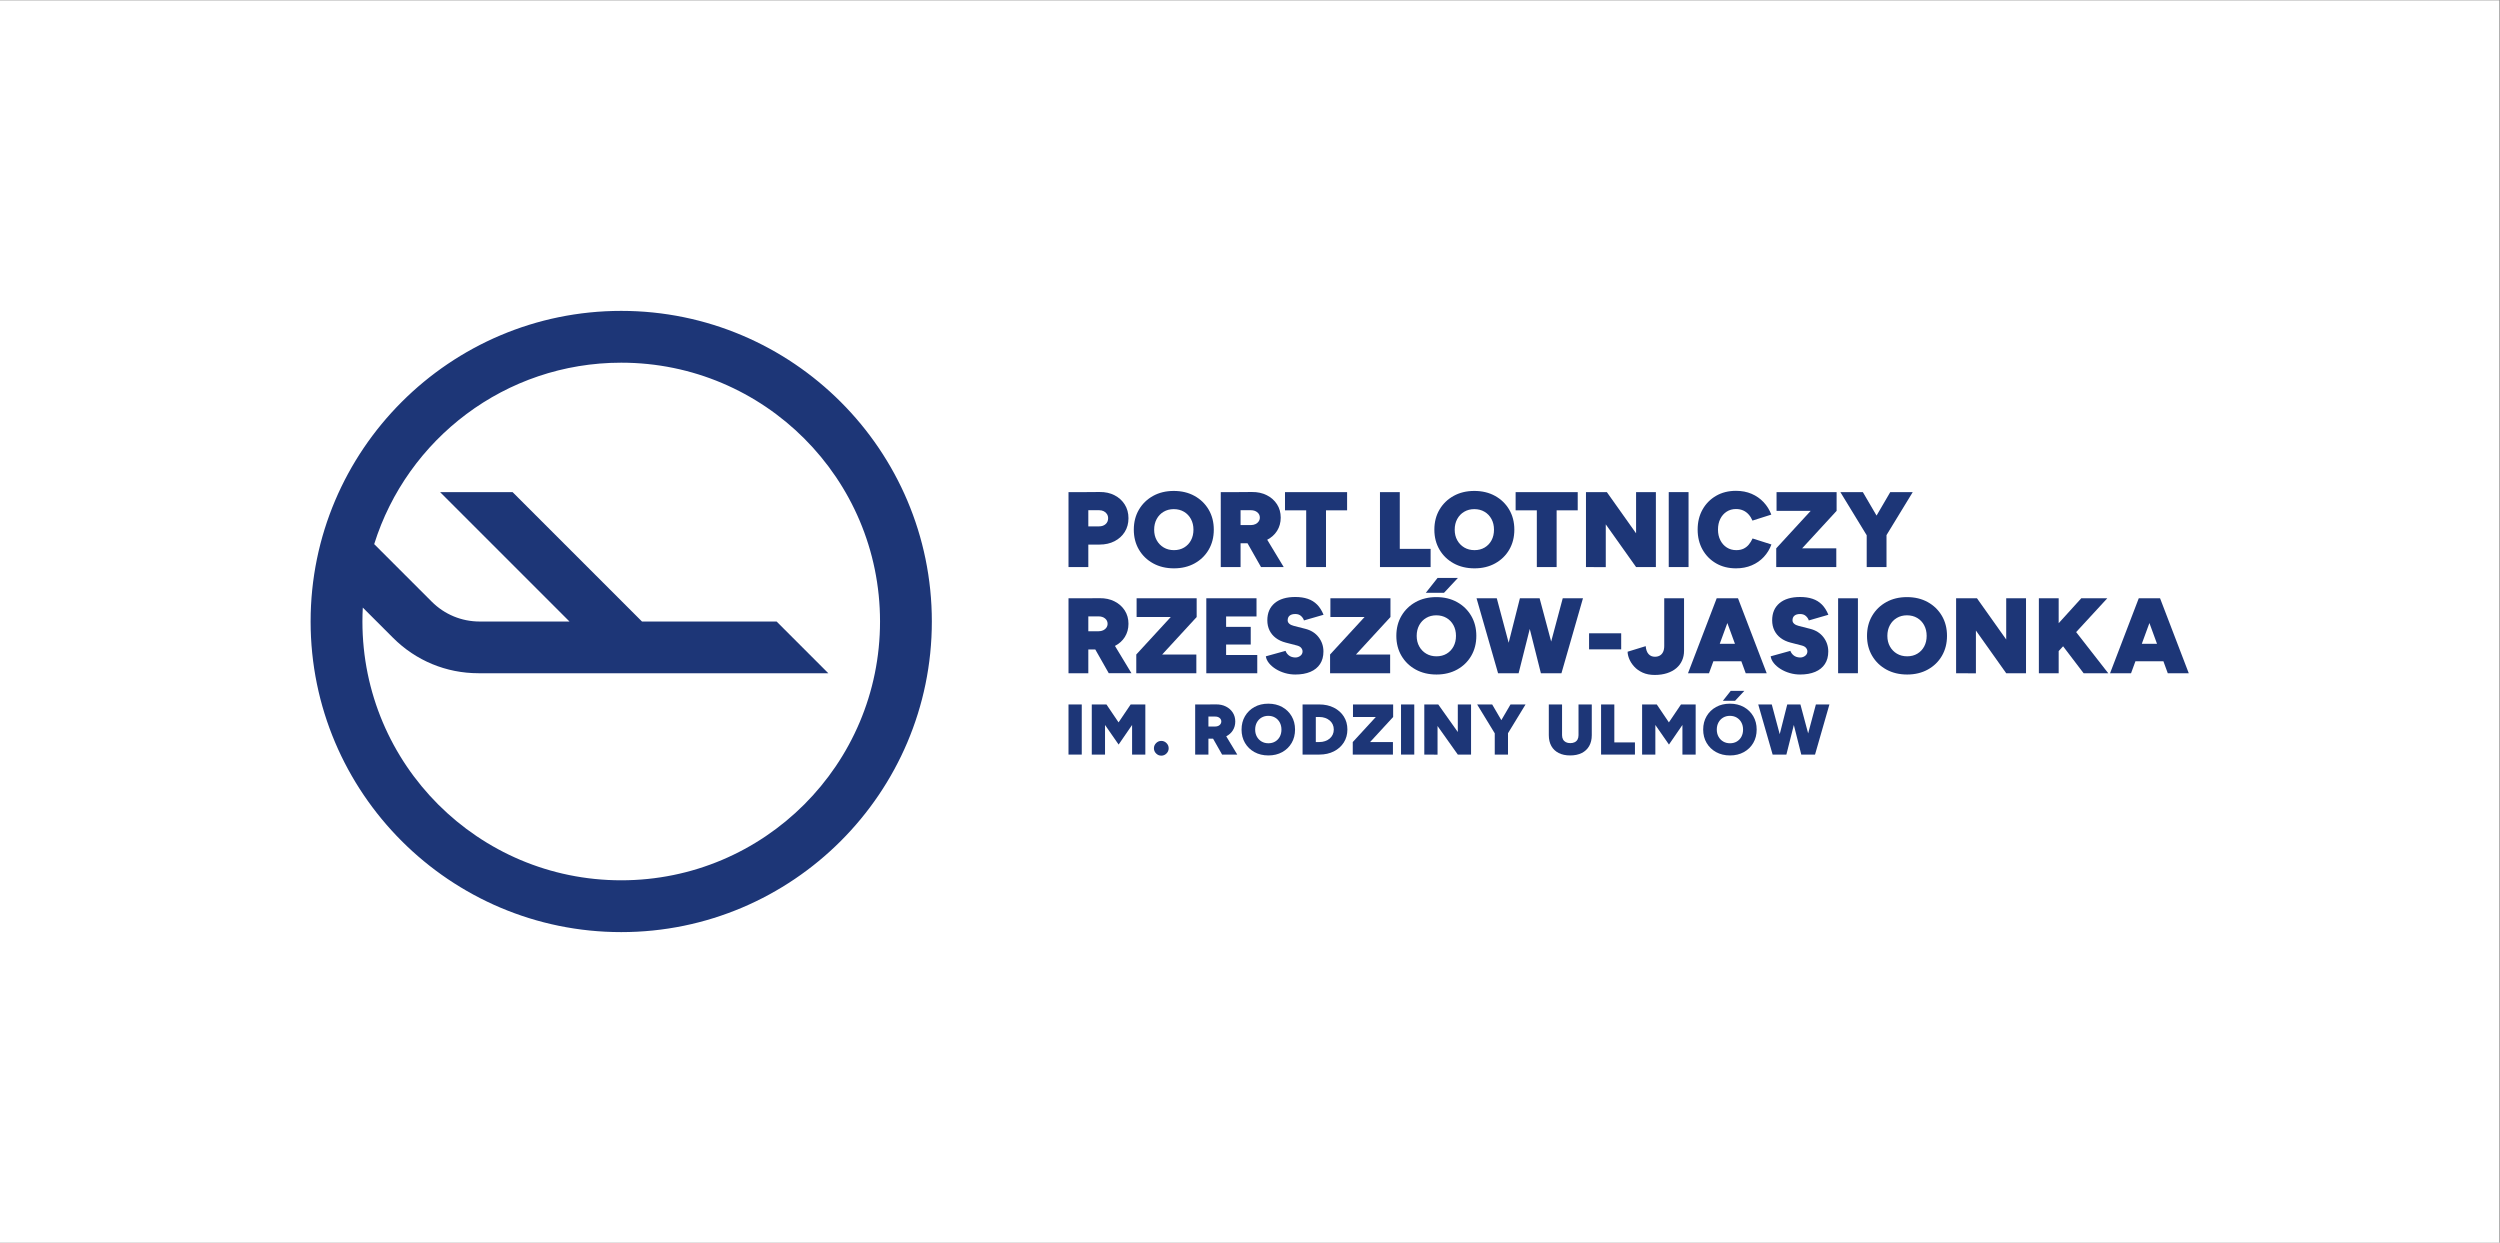
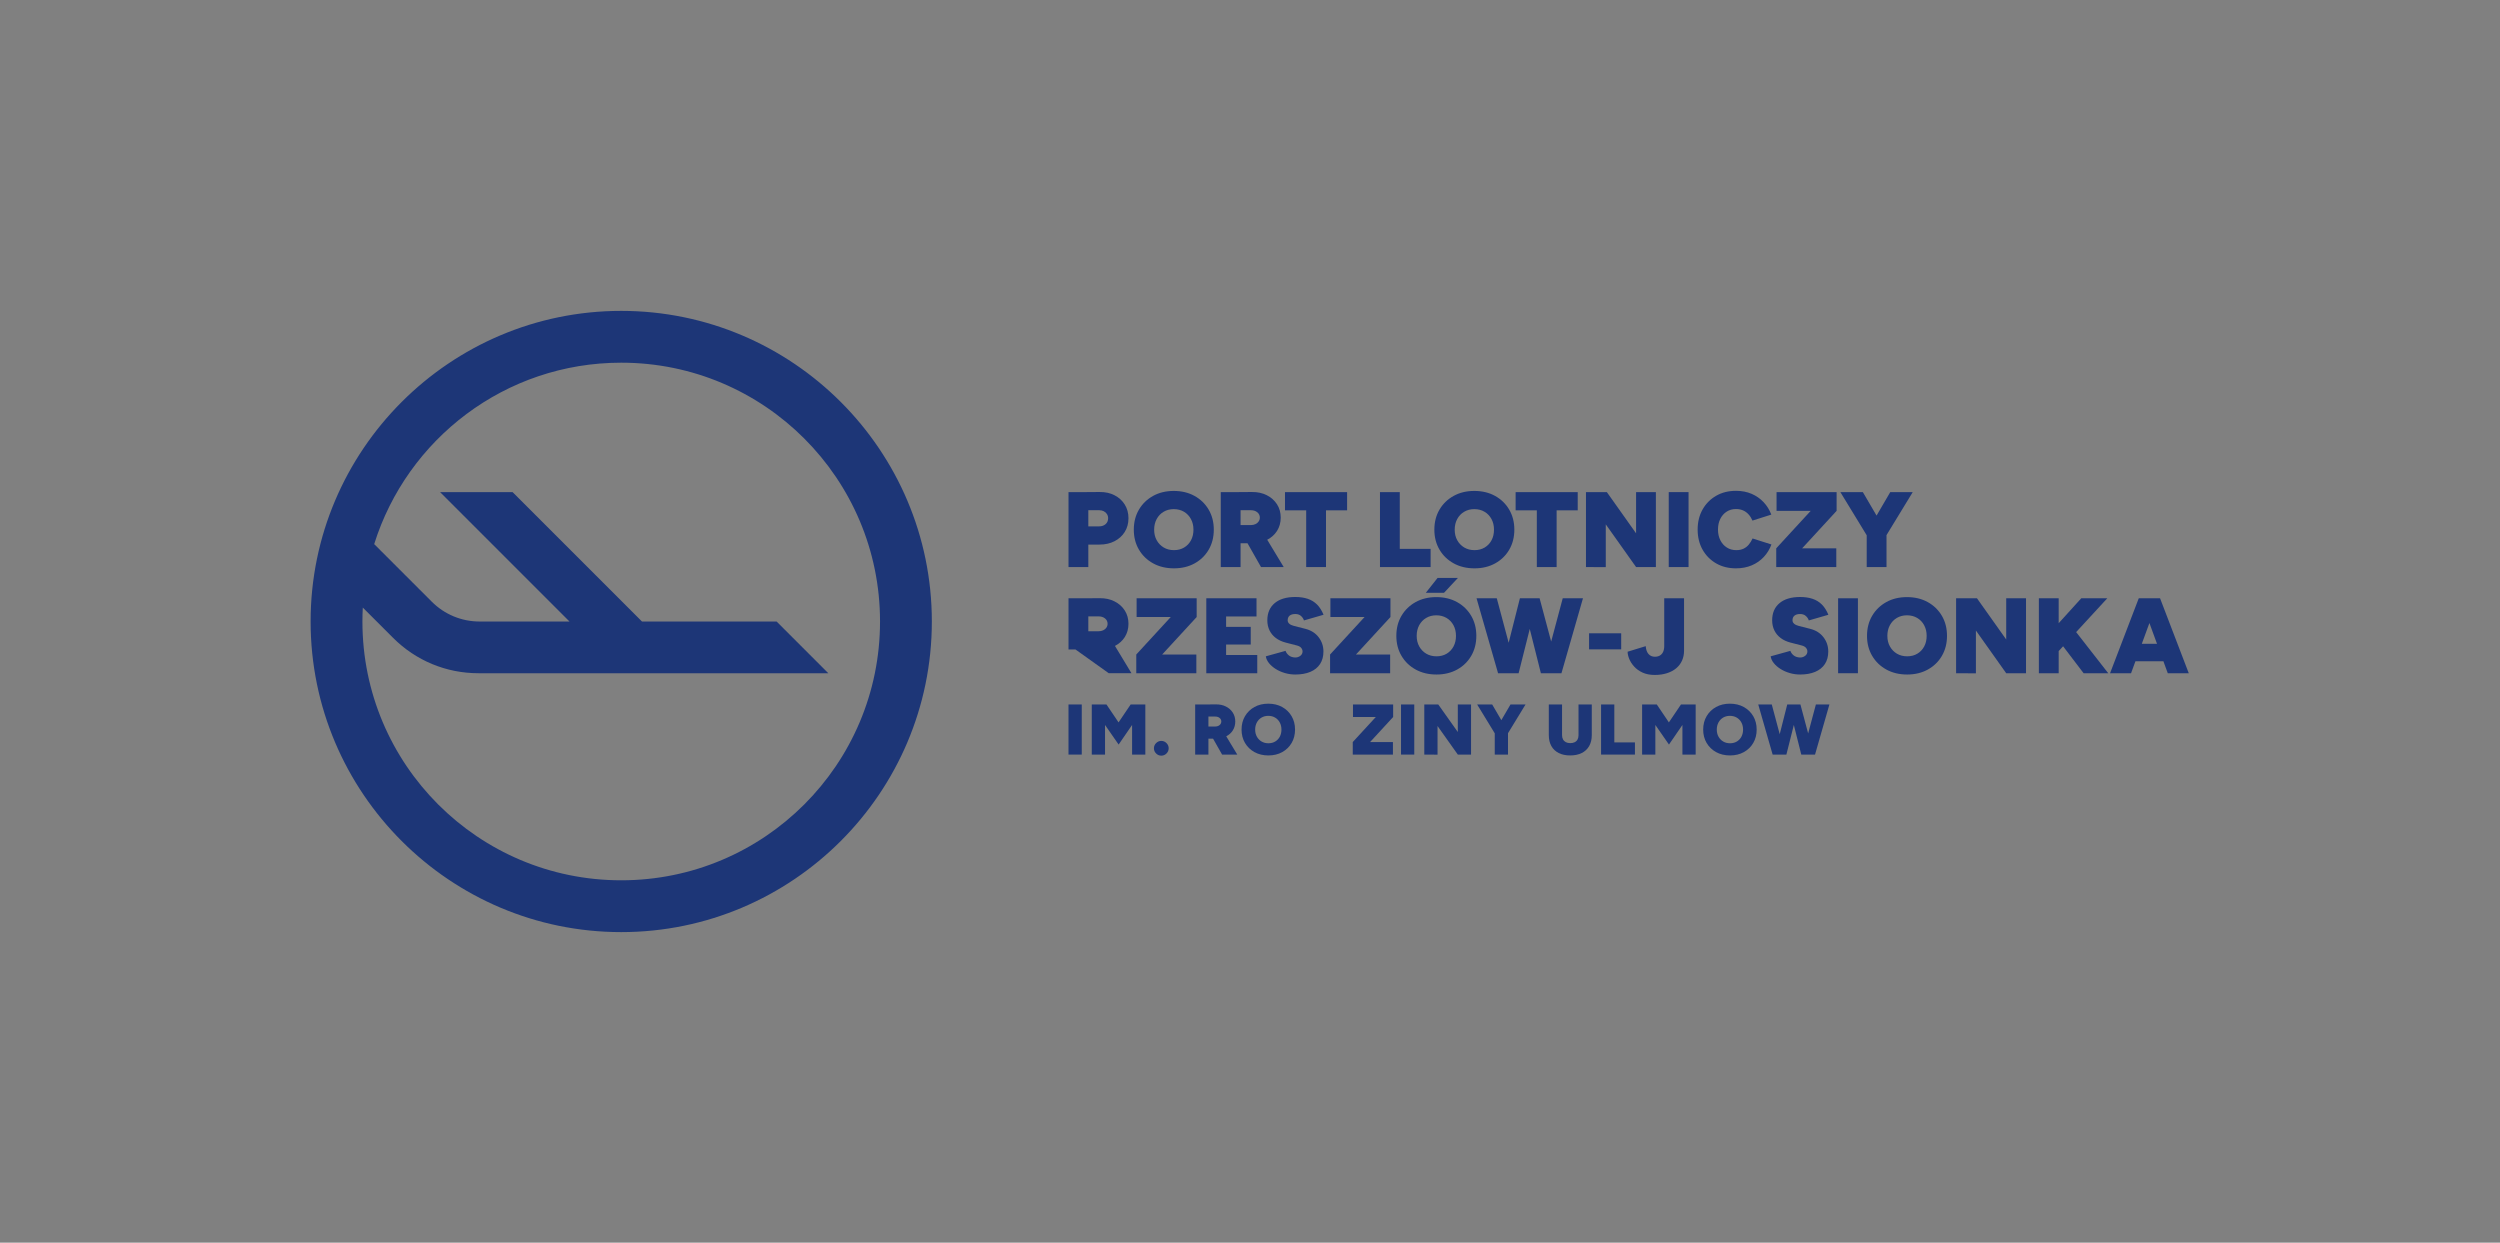
<svg xmlns="http://www.w3.org/2000/svg" viewBox="0 0 894.943 444.851" height="444.851" width="894.943" xml:space="preserve" id="svg2" version="1.1">
  <rect x="0" y="0" width="894.943" height="444.851" fill="#808080" stroke="none" />
  <defs id="defs6">
    <clipPath id="clipPath20" clipPathUnits="userSpaceOnUse">
      <path id="path18" d="M 0,333.638 H 671.207 V 0 H 0 Z" />
    </clipPath>
  </defs>
  <g transform="matrix(1.333,0,0,-1.333,0,444.851)" id="g10">
-     <path id="path12" style="fill:#ffffff;fill-opacity:1;fill-rule:nonzero;stroke:none" d="M 0,0 H 671.207 V 333.638 H 0 Z" />
    <g id="g14">
      <g clip-path="url(#clipPath20)" id="g16">
        <g transform="translate(166.83,97.317)" id="g22">
          <path id="path24" style="fill:#1d3677;fill-opacity:1;fill-rule:nonzero;stroke:none" d="m 0,0 c -38.385,0 -69.502,31.117 -69.502,69.502 0,1.255 0.037,2.5 0.103,3.738 l 8.131,-8.131 c 6.128,-6.126 14.276,-9.501 22.942,-9.501 H 55.613 L 41.726,69.495 H 5.577 l -34.754,34.754 h -19.468 l 34.753,-34.754 h -24.11 c -4.871,0 -9.45,1.896 -12.894,5.343 L -66.34,90.281 c 8.835,28.234 35.193,48.724 66.34,48.724 38.385,0 69.502,-31.118 69.502,-69.503 C 69.502,31.117 38.385,0 0,0 m 0,152.917 c -45.995,0 -83.415,-37.419 -83.415,-83.415 0,-45.995 37.42,-83.415 83.415,-83.415 45.995,0 83.415,37.42 83.415,83.415 0,45.996 -37.42,83.415 -83.415,83.415" />
        </g>
        <g transform="translate(310.625,194.335)" id="g26">
          <path id="path28" style="fill:#1d3677;fill-opacity:1;fill-rule:nonzero;stroke:none" d="M 0,0 C 0.451,0.833 1.074,1.485 1.869,1.954 2.665,2.424 3.571,2.66 4.587,2.66 5.622,2.66 6.537,2.424 7.333,1.954 8.128,1.485 8.75,0.833 9.202,0 9.651,-0.834 9.878,-1.788 9.878,-2.861 9.878,-3.935 9.656,-4.884 9.216,-5.708 8.775,-6.532 8.161,-7.179 7.375,-7.649 6.59,-8.119 5.678,-8.353 4.643,-8.353 c -1.035,0 -1.95,0.234 -2.744,0.704 -0.797,0.47 -1.425,1.117 -1.885,1.941 -0.46,0.824 -0.69,1.773 -0.69,2.847 0,1.073 0.227,2.027 0.676,2.861 m -0.948,-11.905 c 1.619,-0.891 3.484,-1.336 5.591,-1.336 2.09,0 3.941,0.445 5.551,1.336 1.609,0.892 2.87,2.119 3.78,3.681 0.911,1.563 1.366,3.35 1.366,5.363 0,2.031 -0.46,3.828 -1.38,5.391 -0.92,1.562 -2.185,2.789 -3.796,3.68 -1.61,0.892 -3.47,1.337 -5.577,1.337 -2.09,0 -3.939,-0.445 -5.55,-1.337 -1.61,-0.891 -2.875,-2.118 -3.795,-3.68 -0.92,-1.563 -1.38,-3.36 -1.38,-5.391 0,-2.013 0.46,-3.8 1.38,-5.363 0.92,-1.562 2.189,-2.789 3.81,-3.681" />
        </g>
        <g transform="translate(292.267,196.707)" id="g30">
          <path id="path32" style="fill:#1d3677;fill-opacity:1;fill-rule:nonzero;stroke:none" d="m 0,0 h 2.875 c 0.479,0 0.901,-0.091 1.266,-0.273 0.363,-0.183 0.651,-0.437 0.862,-0.762 0.211,-0.327 0.316,-0.7 0.316,-1.122 0,-0.652 -0.225,-1.179 -0.675,-1.581 C 4.193,-4.141 3.604,-4.342 2.875,-4.342 H 0 Z m 0,-9.23 h 3.019 c 1.515,0 2.856,0.302 4.026,0.905 1.168,0.605 2.084,1.438 2.746,2.502 0.661,1.064 0.992,2.286 0.992,3.666 0,1.38 -0.331,2.602 -0.992,3.666 C 9.129,2.573 8.213,3.407 7.045,4.011 5.875,4.615 4.534,4.907 3.019,4.887 L -0.748,4.859 H -5.319 V -15.268 H 0 Z" />
        </g>
        <g transform="translate(333.154,196.707)" id="g34">
          <path id="path36" style="fill:#1d3677;fill-opacity:1;fill-rule:nonzero;stroke:none" d="M 0,0 H 2.73 C 3.459,0 4.049,-0.188 4.5,-0.561 4.949,-0.935 5.176,-1.409 5.176,-1.985 5.176,-2.368 5.07,-2.713 4.859,-3.02 4.649,-3.327 4.36,-3.566 3.996,-3.738 3.633,-3.911 3.21,-3.997 2.73,-3.997 H 0 Z m 0,-8.885 h 1.871 l 3.62,-6.383 h 6.096 l -4.432,7.334 c 1.11,0.579 1.997,1.362 2.636,2.37 0.66,1.045 0.991,2.237 0.991,3.579 0,1.342 -0.331,2.531 -0.991,3.566 C 9.129,2.616 8.212,3.431 7.045,4.025 5.875,4.619 4.534,4.907 3.019,4.887 L -0.749,4.859 h -4.57 V -15.268 H 0 Z" />
        </g>
        <g transform="translate(350.779,181.438)" id="g38">
          <path id="path40" style="fill:#1d3677;fill-opacity:1;fill-rule:nonzero;stroke:none" d="m 0,0 h 5.319 v 15.239 h 5.666 v 4.889 H -5.693 V 15.239 H 0 Z" />
        </g>
        <g transform="translate(460.862,182.43)" id="g42">
          <path id="path44" style="fill:#1d3677;fill-opacity:1;fill-rule:nonzero;stroke:none" d="m 0,0 c 1.543,-0.891 3.321,-1.337 5.333,-1.337 1.554,0 2.963,0.269 4.228,0.805 1.265,0.536 2.348,1.289 3.249,2.257 0.9,0.968 1.582,2.085 2.042,3.35 L 9.791,6.685 C 9.502,6.053 9.163,5.501 8.77,5.032 8.377,4.562 7.906,4.198 7.361,3.939 6.814,3.681 6.167,3.551 5.42,3.551 4.461,3.551 3.613,3.786 2.875,4.256 2.138,4.726 1.557,5.377 1.136,6.211 0.713,7.045 0.503,7.998 0.503,9.072 c 0,1.092 0.207,2.05 0.619,2.875 0.412,0.825 0.982,1.471 1.711,1.941 0.727,0.47 1.561,0.704 2.5,0.704 0.71,0 1.347,-0.124 1.913,-0.373 0.565,-0.249 1.058,-0.609 1.481,-1.078 0.421,-0.47 0.767,-1.021 1.036,-1.654 l 5.059,1.61 c -0.478,1.265 -1.168,2.377 -2.071,3.336 -0.9,0.958 -1.973,1.706 -3.219,2.243 C 8.285,19.212 6.887,19.481 5.333,19.481 3.321,19.481 1.543,19.035 0,18.144 -1.543,17.252 -2.755,16.025 -3.638,14.463 -4.519,12.901 -4.96,11.104 -4.96,9.072 -4.96,7.04 -4.519,5.243 -3.638,3.681 -2.755,2.118 -1.543,0.892 0,0" />
        </g>
        <g transform="translate(412.714,181.438)" id="g46">
          <path id="path48" style="fill:#1d3677;fill-opacity:1;fill-rule:nonzero;stroke:none" d="m 0,0 h 5.319 v 15.239 h 5.664 v 4.889 H -5.694 V 15.239 H 0 Z" />
        </g>
        <path id="path50" style="fill:#1d3677;fill-opacity:1;fill-rule:nonzero;stroke:none" d="m 453.458,201.566 h -5.319 v -20.128 h 5.319 z" />
        <g transform="translate(391.337,194.335)" id="g52">
          <path id="path54" style="fill:#1d3677;fill-opacity:1;fill-rule:nonzero;stroke:none" d="M 0,0 C 0.449,0.833 1.072,1.485 1.869,1.954 2.663,2.424 3.569,2.66 4.585,2.66 5.62,2.66 6.537,2.424 7.331,1.954 8.127,1.485 8.75,0.833 9.2,0 9.651,-0.834 9.876,-1.788 9.876,-2.861 9.876,-3.935 9.656,-4.884 9.216,-5.708 8.773,-6.532 8.161,-7.179 7.375,-7.649 6.588,-8.119 5.678,-8.353 4.643,-8.353 c -1.035,0 -1.95,0.234 -2.746,0.704 -0.796,0.47 -1.423,1.117 -1.883,1.941 -0.46,0.824 -0.69,1.773 -0.69,2.847 0,1.073 0.225,2.027 0.676,2.861 m -0.95,-11.905 c 1.621,-0.891 3.484,-1.336 5.593,-1.336 2.09,0 3.939,0.445 5.55,1.336 1.61,0.892 2.87,2.119 3.781,3.681 0.91,1.563 1.366,3.35 1.366,5.363 0,2.031 -0.46,3.828 -1.38,5.391 C 13.04,4.092 11.775,5.319 10.164,6.21 8.554,7.102 6.694,7.547 4.585,7.547 2.497,7.547 0.646,7.102 -0.964,6.21 -2.575,5.319 -3.84,4.092 -4.76,2.53 -5.68,0.967 -6.14,-0.83 -6.14,-2.861 c 0,-2.013 0.46,-3.8 1.38,-5.363 0.92,-1.562 2.191,-2.789 3.81,-3.681" />
        </g>
        <g transform="translate(375.91,181.438)" id="g56">
          <path id="path58" style="fill:#1d3677;fill-opacity:1;fill-rule:nonzero;stroke:none" d="M 0,0 H 8.281 V 4.888 H 0 v 15.24 H -5.319 V 0 h 2.99 z" />
        </g>
        <g transform="translate(431.231,192.908)" id="g60">
          <path id="path62" style="fill:#1d3677;fill-opacity:1;fill-rule:nonzero;stroke:none" d="m 0,0 8.138,-11.47 h 5.319 V 8.658 H 8.138 V -2.411 L 0.288,8.658 H -5.319 V -11.47 L 0,-11.498 Z" />
        </g>
        <g transform="translate(477.092,196.534)" id="g64">
          <path id="path66" style="fill:#1d3677;fill-opacity:1;fill-rule:nonzero;stroke:none" d="m 0,0 h 9.173 l -9.258,-10.064 v -5.032 h 16.131 v 5.032 H 6.873 L 16.131,0 V 5.032 H 0 Z" />
        </g>
        <g transform="translate(506.622,181.438)" id="g68">
          <path id="path70" style="fill:#1d3677;fill-opacity:1;fill-rule:nonzero;stroke:none" d="M 0,0 V 8.58 L 7.044,20.128 H 1.007 l -3.68,-6.306 -3.681,6.306 h -6.038 L -5.319,8.536 V 0 Z" />
        </g>
        <path id="path72" style="fill:#1d3677;fill-opacity:1;fill-rule:nonzero;stroke:none" d="m 426.745,159.337 h 8.626 v 4.313 h -8.626 z" />
        <g transform="translate(483.418,168.826)" id="g74">
          <path id="path76" style="fill:#1d3677;fill-opacity:1;fill-rule:nonzero;stroke:none" d="m 0,0 c 0.671,0 1.202,-0.192 1.596,-0.575 0.391,-0.384 0.637,-0.767 0.733,-1.15 l 5.262,1.523 C 7.131,0.929 6.551,1.845 5.85,2.545 5.151,3.244 4.318,3.757 3.35,4.082 2.382,4.409 1.265,4.572 0,4.572 c -2.378,0 -4.222,-0.552 -5.535,-1.654 -1.313,-1.102 -1.97,-2.641 -1.97,-4.615 0,-0.997 0.197,-1.898 0.59,-2.703 0.393,-0.805 0.957,-1.485 1.697,-2.041 0.736,-0.557 1.624,-0.968 2.659,-1.236 L 0.46,-8.454 c 0.517,-0.134 0.895,-0.349 1.136,-0.647 0.239,-0.297 0.359,-0.608 0.359,-0.934 0,-0.499 -0.207,-0.902 -0.619,-1.208 -0.412,-0.307 -0.887,-0.451 -1.423,-0.431 -0.67,0.038 -1.217,0.225 -1.638,0.56 -0.423,0.336 -0.719,0.743 -0.892,1.222 l -5.291,-1.466 c 0.096,-0.652 0.384,-1.27 0.863,-1.854 0.478,-0.586 1.087,-1.108 1.827,-1.568 0.736,-0.46 1.557,-0.819 2.458,-1.078 0.9,-0.259 1.82,-0.388 2.76,-0.388 1.571,0 2.923,0.24 4.054,0.718 1.131,0.48 1.998,1.18 2.601,2.1 0.605,0.92 0.906,2.041 0.906,3.364 0,1.438 -0.43,2.717 -1.293,3.839 -0.862,1.121 -2.062,1.873 -3.594,2.257 l -3.047,0.776 c -0.538,0.134 -0.951,0.331 -1.237,0.589 -0.289,0.259 -0.432,0.561 -0.432,0.906 0,0.556 0.177,0.978 0.533,1.265 C -1.155,-0.144 -0.653,0 0,0" />
        </g>
        <g transform="translate(461.841,160.832)" id="g78">
-           <path id="path80" style="fill:#1d3677;fill-opacity:1;fill-rule:nonzero;stroke:none" d="M 0,0 2.04,5.577 4.079,0 Z M 12.606,-7.907 4.899,12.22 H 4.469 -0.39 -0.822 L -8.528,-7.907 h 5.636 l 1.178,3.22 h 7.506 l 1.178,-3.22 z" />
-         </g>
+           </g>
        <g transform="translate(442.717,158.071)" id="g82">
          <path id="path84" style="fill:#1d3677;fill-opacity:1;fill-rule:nonzero;stroke:none" d="M 0,0 C -0.43,0.48 -0.685,1.188 -0.761,2.128 L -5.62,0.633 c 0,-0.575 0.143,-1.218 0.43,-1.927 0.288,-0.709 0.729,-1.394 1.324,-2.056 0.594,-0.661 1.352,-1.203 2.272,-1.624 0.92,-0.421 2.001,-0.633 3.249,-0.633 1.226,0 2.328,0.159 3.305,0.474 0.979,0.317 1.807,0.762 2.488,1.337 0.679,0.575 1.198,1.261 1.552,2.057 0.356,0.795 0.533,1.662 0.533,2.602 V 14.981 H 4.213 V 2.185 C 4.213,1.533 4.107,0.992 3.897,0.561 3.686,0.129 3.394,-0.192 3.021,-0.403 2.645,-0.613 2.21,-0.718 1.711,-0.718 1.002,-0.718 0.432,-0.48 0,0" />
        </g>
        <path id="path86" style="fill:#1d3677;fill-opacity:1;fill-rule:nonzero;stroke:none" d="m 493.625,152.925 h 5.319 v 20.128 h -5.319 z" />
        <g transform="translate(565.91,173.052)" id="g88">
          <path id="path90" style="fill:#1d3677;fill-opacity:1;fill-rule:nonzero;stroke:none" d="m 0,0 h -6.986 l -6.068,-6.691 V 0 h -5.319 v -20.128 h 5.319 v 5.951 l 1.188,1.29 5.512,-7.241 H 0.26 L -8.36,-9.08 Z" />
        </g>
        <g transform="translate(575.185,160.832)" id="g92">
          <path id="path94" style="fill:#1d3677;fill-opacity:1;fill-rule:nonzero;stroke:none" d="M 0,0 2.04,5.577 4.08,0 Z M 4.901,12.22 H 4.469 -0.39 -0.822 L -8.528,-7.907 h 5.636 l 1.178,3.22 h 7.508 l 1.177,-3.22 h 5.636 z" />
        </g>
        <g transform="translate(516.744,160.114)" id="g96">
          <path id="path98" style="fill:#1d3677;fill-opacity:1;fill-rule:nonzero;stroke:none" d="m 0,0 c -0.442,-0.825 -1.055,-1.471 -1.84,-1.941 -0.788,-0.47 -1.697,-0.704 -2.733,-0.704 -1.035,0 -1.95,0.234 -2.746,0.704 -0.796,0.47 -1.423,1.116 -1.883,1.941 -0.46,0.824 -0.69,1.772 -0.69,2.846 0,1.074 0.225,2.027 0.676,2.862 0.45,0.833 1.073,1.484 1.869,1.954 0.794,0.47 1.7,0.705 2.716,0.705 1.035,0 1.952,-0.235 2.746,-0.705 0.797,-0.47 1.42,-1.121 1.869,-1.954 C 0.435,4.873 0.66,3.92 0.66,2.846 0.66,1.772 0.441,0.824 0,0 m 0.948,11.918 c -1.61,0.892 -3.47,1.337 -5.579,1.337 -2.088,0 -3.939,-0.445 -5.549,-1.337 -1.61,-0.891 -2.876,-2.118 -3.796,-3.681 -0.92,-1.562 -1.38,-3.359 -1.38,-5.391 0,-2.013 0.46,-3.8 1.38,-5.362 0.92,-1.563 2.191,-2.789 3.81,-3.681 1.621,-0.891 3.484,-1.337 5.593,-1.337 2.09,0 3.939,0.446 5.55,1.337 1.61,0.892 2.87,2.118 3.781,3.681 0.91,1.562 1.366,3.349 1.366,5.362 0,2.032 -0.46,3.829 -1.38,5.391 -0.92,1.563 -2.185,2.79 -3.796,3.681" />
        </g>
        <g transform="translate(538.767,161.984)" id="g100">
          <path id="path102" style="fill:#1d3677;fill-opacity:1;fill-rule:nonzero;stroke:none" d="m 0,0 -7.85,11.068 h -5.606 V -9.059 l 5.32,-0.029 V 2.408 L 0,-9.059 H 5.319 V 11.068 H 0 Z" />
        </g>
        <g transform="translate(323.953,152.925)" id="g104">
          <path id="path106" style="fill:#1d3677;fill-opacity:1;fill-rule:nonzero;stroke:none" d="m 0,0 h 3.737 1.582 8.367 V 4.888 H 5.319 v 2.818 h 6.613 V 12.45 H 5.319 v 2.789 h 8.167 v 4.889 H 5.319 3.737 0 Z" />
        </g>
        <g transform="translate(321.364,173.052)" id="g108">
          <path id="path110" style="fill:#1d3677;fill-opacity:1;fill-rule:nonzero;stroke:none" d="m 0,0 h -16.13 v -5.032 h 9.172 l -9.258,-10.064 v -5.032 h 16.131 v 5.032 H -9.258 L 0,-5.032 Z" />
        </g>
        <g transform="translate(373.408,173.052)" id="g112">
          <path id="path114" style="fill:#1d3677;fill-opacity:1;fill-rule:nonzero;stroke:none" d="m 0,0 h -16.131 v -5.032 h 9.173 l -9.258,-10.064 v -5.032 h 16.131 v 5.032 H -9.258 L 0,-5.032 Z" />
        </g>
        <g transform="translate(354.502,155.398)" id="g116">
          <path id="path118" style="fill:#1d3677;fill-opacity:1;fill-rule:nonzero;stroke:none" d="m 0,0 c 0.605,0.92 0.906,2.041 0.906,3.364 0,1.438 -0.43,2.717 -1.294,3.839 -0.861,1.121 -2.061,1.873 -3.593,2.257 l -3.048,0.776 c -0.538,0.134 -0.95,0.331 -1.237,0.589 -0.288,0.259 -0.431,0.561 -0.431,0.906 0,0.556 0.177,0.978 0.532,1.265 0.354,0.288 0.857,0.432 1.51,0.432 0.67,0 1.201,-0.192 1.596,-0.575 0.391,-0.384 0.637,-0.767 0.732,-1.15 l 5.263,1.523 c -0.46,1.131 -1.04,2.047 -1.741,2.747 -0.699,0.699 -1.533,1.212 -2.501,1.537 -0.967,0.327 -2.084,0.49 -3.349,0.49 -2.378,0 -4.222,-0.551 -5.535,-1.654 -1.313,-1.102 -1.97,-2.641 -1.97,-4.615 0,-0.997 0.197,-1.898 0.589,-2.703 0.393,-0.805 0.958,-1.485 1.697,-2.041 0.737,-0.557 1.625,-0.968 2.66,-1.236 L -6.195,4.974 C -5.678,4.84 -5.3,4.625 -5.059,4.327 -4.82,4.03 -4.7,3.719 -4.7,3.393 -4.7,2.894 -4.907,2.492 -5.319,2.185 -5.732,1.878 -6.206,1.734 -6.742,1.754 -7.413,1.792 -7.959,1.979 -8.381,2.315 -8.803,2.65 -9.099,3.057 -9.272,3.536 L -14.563,2.07 c 0.095,-0.652 0.384,-1.27 0.863,-1.854 0.478,-0.586 1.087,-1.108 1.826,-1.568 0.737,-0.46 1.558,-0.819 2.458,-1.078 0.901,-0.259 1.821,-0.388 2.761,-0.388 1.571,0 2.923,0.24 4.054,0.718 C -1.47,-1.62 -0.603,-0.92 0,0" />
        </g>
        <g transform="translate(419.327,152.925)" id="g120">
          <path id="path122" style="fill:#1d3677;fill-opacity:1;fill-rule:nonzero;stroke:none" d="M 0,0 5.779,20.128 H 0.345 L -2.76,8.504 -5.866,20.128 h -0.575 -4.141 -0.575 l -3.02,-11.943 -3.189,11.943 h -5.436 L -17.021,0 h 0.775 4.256 0.488 L -8.511,11.894 -5.521,0 h 0.488 4.545 z" />
        </g>
        <g transform="translate(382.896,174.518)" id="g124">
          <path id="path126" style="fill:#1d3677;fill-opacity:1;fill-rule:nonzero;stroke:none" d="M 0,0 H 4.887 L 8.626,3.997 H 3.162 Z" />
        </g>
        <g transform="translate(390.344,160.114)" id="g128">
          <path id="path130" style="fill:#1d3677;fill-opacity:1;fill-rule:nonzero;stroke:none" d="m 0,0 c -0.442,-0.825 -1.055,-1.471 -1.84,-1.941 -0.788,-0.47 -1.697,-0.704 -2.732,-0.704 -1.036,0 -1.95,0.234 -2.747,0.704 -0.796,0.47 -1.422,1.116 -1.883,1.941 -0.46,0.824 -0.69,1.772 -0.69,2.846 0,1.074 0.225,2.027 0.676,2.862 0.45,0.833 1.073,1.484 1.869,1.954 0.794,0.47 1.7,0.705 2.716,0.705 1.035,0 1.952,-0.235 2.746,-0.705 0.797,-0.47 1.42,-1.121 1.869,-1.954 C 0.435,4.873 0.66,3.92 0.66,2.846 0.66,1.772 0.441,0.824 0,0 m 0.948,11.918 c -1.61,0.892 -3.47,1.337 -5.579,1.337 -2.088,0 -3.939,-0.445 -5.549,-1.337 -1.61,-0.891 -2.876,-2.118 -3.796,-3.681 -0.92,-1.562 -1.38,-3.359 -1.38,-5.391 0,-2.013 0.46,-3.8 1.38,-5.362 0.92,-1.563 2.191,-2.789 3.81,-3.681 1.621,-0.891 3.484,-1.337 5.594,-1.337 2.089,0 3.939,0.446 5.549,1.337 1.61,0.892 2.87,2.118 3.781,3.681 0.91,1.562 1.366,3.349 1.366,5.362 0,2.032 -0.46,3.829 -1.38,5.391 -0.92,1.563 -2.185,2.79 -3.796,3.681" />
        </g>
        <g transform="translate(292.267,168.193)" id="g132">
-           <path id="path134" style="fill:#1d3677;fill-opacity:1;fill-rule:nonzero;stroke:none" d="M 0,0 H 2.731 C 3.46,0 4.05,-0.188 4.5,-0.561 4.95,-0.935 5.176,-1.409 5.176,-1.985 5.176,-2.368 5.07,-2.713 4.859,-3.02 4.649,-3.327 4.361,-3.566 3.996,-3.738 3.633,-3.911 3.211,-3.997 2.731,-3.997 H 0 Z m 5.492,-15.268 h 6.096 l -4.432,7.335 c 1.11,0.579 1.997,1.361 2.635,2.369 0.661,1.045 0.992,2.237 0.992,3.579 0,1.342 -0.331,2.531 -0.992,3.566 C 9.129,2.616 8.213,3.431 7.045,4.025 5.875,4.619 4.534,4.907 3.019,4.887 L -0.748,4.859 H -5.319 V -15.268 H 0 v 6.383 h 1.871 z" />
+           <path id="path134" style="fill:#1d3677;fill-opacity:1;fill-rule:nonzero;stroke:none" d="M 0,0 H 2.731 C 3.46,0 4.05,-0.188 4.5,-0.561 4.95,-0.935 5.176,-1.409 5.176,-1.985 5.176,-2.368 5.07,-2.713 4.859,-3.02 4.649,-3.327 4.361,-3.566 3.996,-3.738 3.633,-3.911 3.211,-3.997 2.731,-3.997 H 0 Z m 5.492,-15.268 h 6.096 l -4.432,7.335 c 1.11,0.579 1.997,1.361 2.635,2.369 0.661,1.045 0.992,2.237 0.992,3.579 0,1.342 -0.331,2.531 -0.992,3.566 C 9.129,2.616 8.213,3.431 7.045,4.025 5.875,4.619 4.534,4.907 3.019,4.887 L -0.748,4.859 H -5.319 V -15.268 v 6.383 h 1.871 z" />
        </g>
        <path id="path136" style="fill:#1d3677;fill-opacity:1;fill-rule:nonzero;stroke:none" d="m 286.947,131.079 h 3.558 v 13.46 h -3.558 z" />
        <g transform="translate(304.023,144.539)" id="g138">
          <path id="path140" style="fill:#1d3677;fill-opacity:1;fill-rule:nonzero;stroke:none" d="M 0,0 H -0.385 L -3.634,-4.813 -6.884,0 h -0.384 -1.808 -1.75 v -13.46 h 3.558 v 7.953 L -3.615,-10.768 0,-5.505 V -13.46 H 3.557 L 3.557,0 H 1.846 Z" />
        </g>
        <g transform="translate(311.867,134.752)" id="g142">
          <path id="path144" style="fill:#1d3677;fill-opacity:1;fill-rule:nonzero;stroke:none" d="M 0,0 C -0.538,0 -1.003,-0.196 -1.394,-0.587 -1.785,-0.978 -1.98,-1.442 -1.98,-1.98 c 0,-0.539 0.195,-1.003 0.586,-1.395 0.391,-0.391 0.856,-0.586 1.394,-0.586 0.538,0 1.003,0.195 1.394,0.586 0.391,0.392 0.586,0.856 0.586,1.395 0,0.538 -0.195,1.002 -0.586,1.393 C 1.003,-0.196 0.538,0 0,0" />
        </g>
        <g transform="translate(462.677,145.52)" id="g146">
-           <path id="path148" style="fill:#1d3677;fill-opacity:1;fill-rule:nonzero;stroke:none" d="M 0,0 H 3.27 L 5.769,2.673 H 2.116 Z" />
-         </g>
+           </g>
        <g transform="translate(467.659,135.886)" id="g150">
          <path id="path152" style="fill:#1d3677;fill-opacity:1;fill-rule:nonzero;stroke:none" d="m 0,0 c -0.296,-0.551 -0.706,-0.984 -1.232,-1.298 -0.525,-0.314 -1.134,-0.471 -1.826,-0.471 -0.692,0 -1.304,0.157 -1.837,0.471 -0.532,0.314 -0.952,0.747 -1.259,1.298 -0.307,0.551 -0.461,1.186 -0.461,1.904 0,0.718 0.151,1.355 0.452,1.913 0.301,0.558 0.718,0.993 1.249,1.308 0.533,0.314 1.138,0.471 1.817,0.471 0.692,0 1.304,-0.157 1.837,-0.471 C -0.729,4.81 -0.311,4.375 -0.011,3.817 0.29,3.259 0.442,2.622 0.442,1.904 0.442,1.186 0.294,0.551 0,0 m 0.633,7.971 c -1.075,0.595 -2.319,0.893 -3.73,0.893 -1.398,0 -2.635,-0.298 -3.71,-0.893 -1.078,-0.596 -1.924,-1.417 -2.538,-2.462 -0.616,-1.044 -0.924,-2.247 -0.924,-3.605 0,-1.346 0.308,-2.542 0.924,-3.586 0.614,-1.045 1.463,-1.865 2.546,-2.461 1.083,-0.597 2.331,-0.895 3.741,-0.895 1.396,0 2.635,0.298 3.711,0.895 1.078,0.596 1.92,1.416 2.529,2.461 0.608,1.044 0.913,2.24 0.913,3.586 0,1.358 -0.308,2.561 -0.922,3.605 -0.616,1.045 -1.462,1.866 -2.54,2.462" />
        </g>
        <g transform="translate(485.579,136.766)" id="g154">
          <path id="path156" style="fill:#1d3677;fill-opacity:1;fill-rule:nonzero;stroke:none" d="M 0,0 -2.077,7.773 H -2.462 -5.23 -5.616 l -2.019,-7.987 -2.134,7.987 h -3.634 l 3.866,-13.46 h 0.519 2.845 0.327 l 2,7.955 1.999,-7.955 h 0.328 3.038 0.327 L 5.711,7.773 H 2.077 Z" />
        </g>
        <g transform="translate(433.528,144.539)" id="g158">
          <path id="path160" style="fill:#1d3677;fill-opacity:1;fill-rule:nonzero;stroke:none" d="m 0,0 h -3.559 v -13.46 h 2 H 0 5.537 v 3.269 H 0 Z" />
        </g>
        <g transform="translate(423.912,136.29)" id="g162">
          <path id="path164" style="fill:#1d3677;fill-opacity:1;fill-rule:nonzero;stroke:none" d="m 0,0 c 0,-0.449 -0.087,-0.833 -0.258,-1.154 -0.174,-0.321 -0.427,-0.564 -0.761,-0.731 -0.333,-0.167 -0.731,-0.25 -1.191,-0.25 -0.462,0 -0.857,0.083 -1.184,0.25 -0.326,0.167 -0.58,0.41 -0.759,0.731 C -4.332,-0.833 -4.422,-0.449 -4.422,0 V 8.249 H -7.979 V 0 c 0,-1.128 0.227,-2.1 0.681,-2.914 0.455,-0.814 1.113,-1.438 1.972,-1.874 0.858,-0.436 1.884,-0.654 3.077,-0.654 1.217,0 2.26,0.218 3.125,0.654 0.865,0.436 1.529,1.06 1.989,1.874 C 3.327,-2.1 3.559,-1.128 3.559,0 V 8.249 H 0 Z" />
        </g>
        <g transform="translate(451.814,144.539)" id="g166">
          <path id="path168" style="fill:#1d3677;fill-opacity:1;fill-rule:nonzero;stroke:none" d="M 0,0 H -0.386 L -3.635,-4.813 -6.885,0 h -0.384 -1.807 -1.75 v -13.46 h 3.557 v 7.954 L -3.615,-10.768 0,-5.505 V -13.46 H 3.557 V 0 H 1.846 Z" />
        </g>
        <g transform="translate(363.343,141.174)" id="g170">
          <path id="path172" style="fill:#1d3677;fill-opacity:1;fill-rule:nonzero;stroke:none" d="m 0,0 h 6.133 l -6.191,-6.73 v -3.365 H 10.729 V -6.73 H 4.595 L 10.787,0 V 3.365 H 0 Z" />
        </g>
        <g transform="translate(327.77,139.27)" id="g174">
          <path id="path176" style="fill:#1d3677;fill-opacity:1;fill-rule:nonzero;stroke:none" d="m 0,0 c -0.142,-0.205 -0.333,-0.365 -0.577,-0.48 -0.244,-0.115 -0.525,-0.174 -0.846,-0.174 h -1.826 v 2.673 h 1.826 c 0.487,0 0.881,-0.125 1.182,-0.374 C 0.06,1.394 0.212,1.077 0.212,0.693 0.212,0.436 0.142,0.205 0,0 m 3.298,-1.701 c 0.443,0.698 0.664,1.496 0.664,2.394 0,0.897 -0.221,1.691 -0.664,2.384 C 2.856,3.769 2.244,4.314 1.462,4.711 0.68,5.109 -0.218,5.301 -1.23,5.288 L -3.75,5.269 h -3.057 v -13.46 h 3.558 v 4.269 h 1.251 L 0.423,-8.191 H 4.5 l -2.965,4.905 c 0.743,0.387 1.337,0.91 1.763,1.585" />
        </g>
        <g transform="translate(343.69,135.886)" id="g178">
          <path id="path180" style="fill:#1d3677;fill-opacity:1;fill-rule:nonzero;stroke:none" d="m 0,0 c -0.296,-0.551 -0.704,-0.984 -1.23,-1.298 -0.525,-0.314 -1.134,-0.471 -1.828,-0.471 -0.692,0 -1.304,0.157 -1.835,0.471 -0.532,0.314 -0.952,0.747 -1.26,1.298 -0.308,0.551 -0.462,1.186 -0.462,1.904 0,0.718 0.151,1.355 0.452,1.913 0.302,0.558 0.718,0.993 1.251,1.308 0.531,0.314 1.138,0.471 1.817,0.471 0.692,0 1.304,-0.157 1.835,-0.471 C -0.727,4.81 -0.311,4.375 -0.009,3.817 0.292,3.259 0.442,2.622 0.442,1.904 0.442,1.186 0.296,0.551 0,0 m 0.635,7.971 c -1.077,0.595 -2.321,0.893 -3.73,0.893 -1.398,0 -2.635,-0.298 -3.712,-0.893 -1.076,-0.596 -1.922,-1.417 -2.538,-2.462 -0.616,-1.044 -0.924,-2.247 -0.924,-3.605 0,-1.346 0.308,-2.542 0.924,-3.586 0.616,-1.045 1.465,-1.865 2.548,-2.461 1.083,-0.597 2.329,-0.895 3.739,-0.895 1.398,0 2.635,0.298 3.713,0.895 1.076,0.596 1.918,1.416 2.528,2.461 0.609,1.044 0.913,2.24 0.913,3.586 0,1.358 -0.307,2.561 -0.923,3.605 C 2.557,6.554 1.711,7.375 0.635,7.971" />
        </g>
        <g transform="translate(357.901,136.444)" id="g182">
-           <path id="path184" style="fill:#1d3677;fill-opacity:1;fill-rule:nonzero;stroke:none" d="M 0,0 C -0.193,-0.411 -0.462,-0.764 -0.809,-1.058 -1.154,-1.353 -1.564,-1.584 -2.038,-1.75 -2.513,-1.917 -3.033,-2 -3.596,-2 h -0.943 v 6.73 h 0.943 c 0.563,0 1.083,-0.083 1.558,-0.25 C -1.564,4.313 -1.154,4.082 -0.809,3.788 -0.462,3.493 -0.193,3.14 0,2.73 0.191,2.32 0.288,1.865 0.288,1.365 0.288,0.865 0.191,0.41 0,0 m 0.317,7.229 c -1.135,0.577 -2.439,0.866 -3.913,0.866 h -0.943 -1.845 -1.712 v -13.46 h 1.712 1.845 0.943 c 1.474,0 2.778,0.288 3.913,0.865 1.134,0.577 2.022,1.371 2.663,2.385 0.64,1.012 0.961,2.173 0.961,3.48 0,1.32 -0.321,2.484 -0.961,3.49 C 2.339,5.861 1.451,6.653 0.317,7.229" />
-         </g>
+           </g>
        <g transform="translate(403.185,140.324)" id="g186">
          <path id="path188" style="fill:#1d3677;fill-opacity:1;fill-rule:nonzero;stroke:none" d="m 0,0 -2.461,4.215 h -4.038 l 4.73,-7.753 v -5.707 h 3.557 v 5.739 L 6.499,4.215 H 2.461 Z" />
        </g>
        <path id="path190" style="fill:#1d3677;fill-opacity:1;fill-rule:nonzero;stroke:none" d="m 376.244,131.079 h 3.559 v 13.46 h -3.559 z" />
        <g transform="translate(391.493,137.138)" id="g192">
          <path id="path194" style="fill:#1d3677;fill-opacity:1;fill-rule:nonzero;stroke:none" d="m 0,0 -5.248,7.401 h -3.75 v -13.46 l 3.557,-0.019 V 1.611 L 0,-6.059 H 3.559 V 7.401 H 0 Z" />
        </g>
      </g>
    </g>
  </g>
</svg>